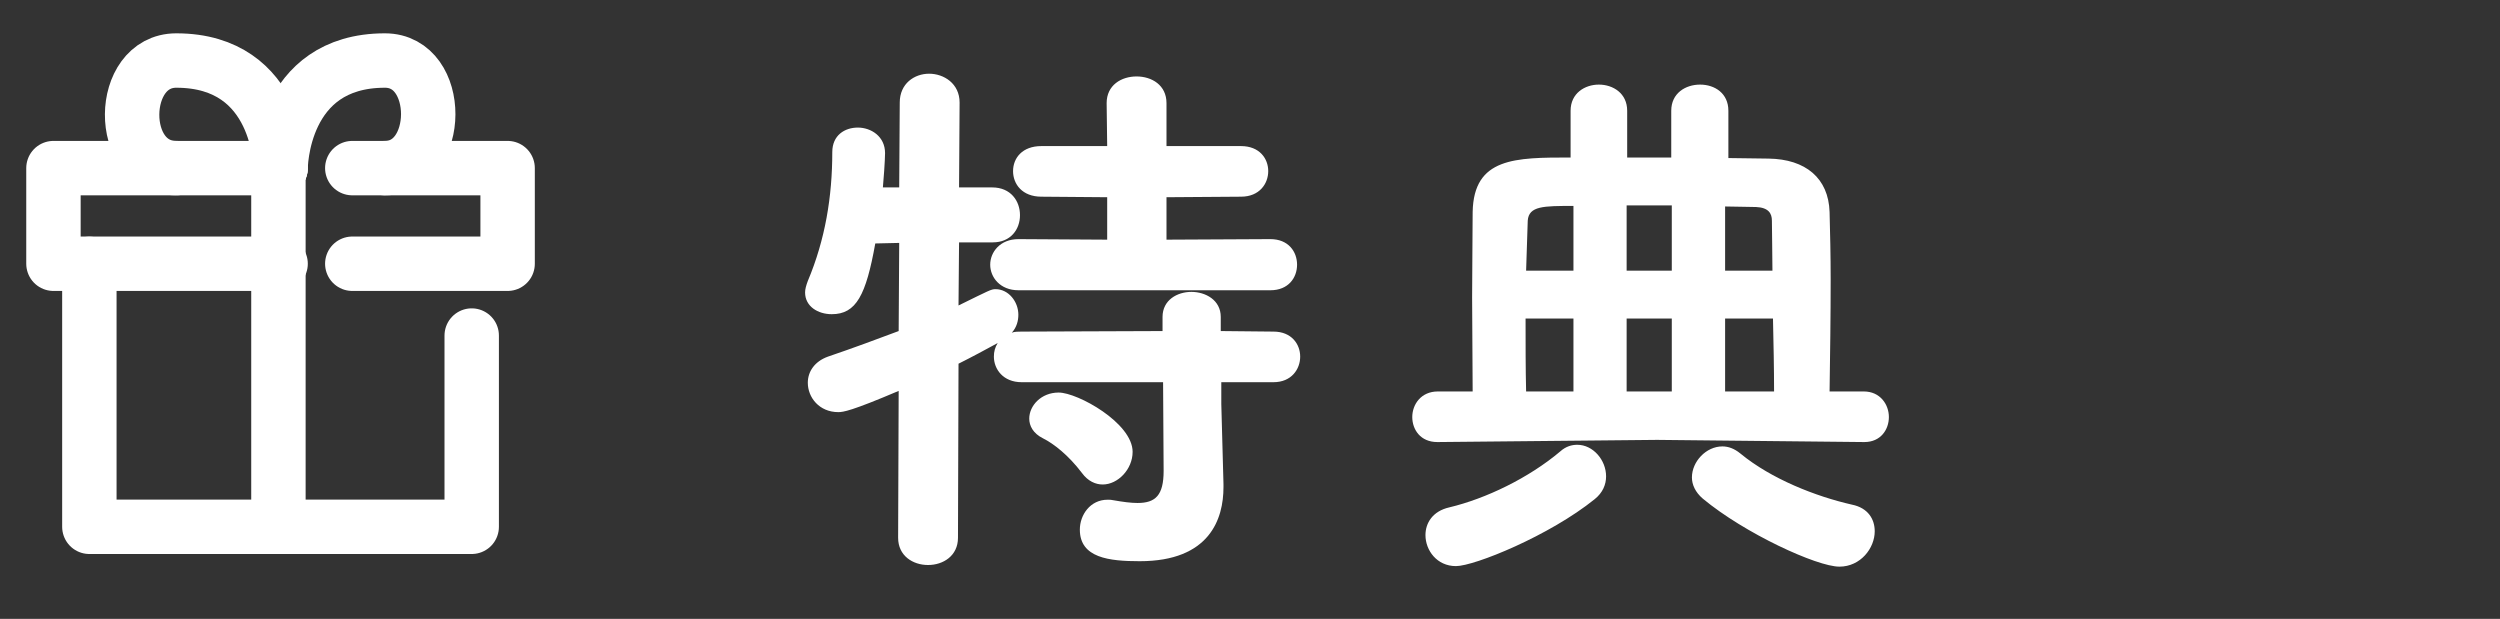
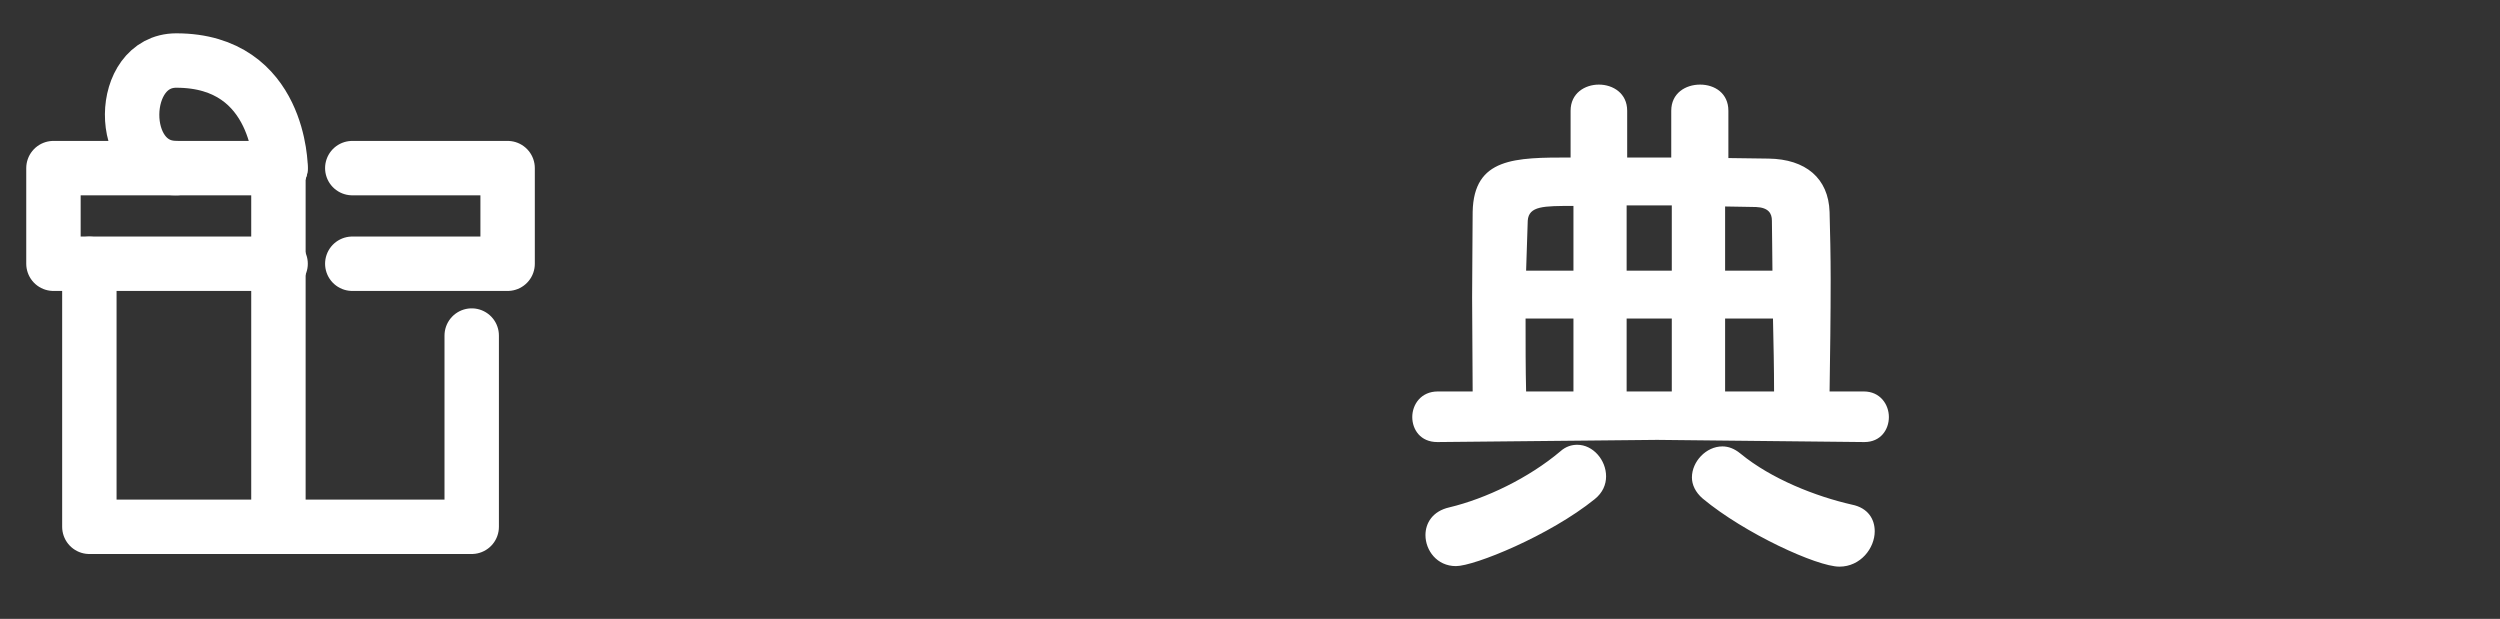
<svg xmlns="http://www.w3.org/2000/svg" id="_レイヤー_2" viewBox="0 0 183.8 45.5">
  <rect x="0" y="0" width="183.8" height="45.5" fill="#333333" stroke="none" />
  <defs>
    <style>.cls-1{fill:rgba(255,255,255,0);}.cls-1,.cls-2{stroke-width:0px;}.cls-3{fill:none;stroke:#fff;stroke-linecap:round;stroke-linejoin:round;stroke-width:4px;}.cls-4{isolation:isolate;}.cls-2{fill:#fff;}</style>
  </defs>
  <g id="_レイアウト">
    <g id="_特典">
      <g class="cls-4">
-         <path class="cls-2" d="M89.79,28.1v1.6l.16,5.88v.24c0,2.32-1,5.44-6.16,5.44-2.24,0-4.4-.24-4.4-2.32,0-1.08.76-2.2,2.04-2.2.16,0,.28,0,.44.04.68.12,1.28.2,1.76.2,1.32,0,1.92-.56,1.92-2.36l-.04-6.52h-10.4c-1.36,0-2.04-.96-2.04-1.88,0-.36.08-.68.28-1-.88.48-1.84,1-2.88,1.52l-.04,12.8c0,1.32-1.08,2-2.2,2s-2.2-.68-2.2-2l.04-10.8c-3.48,1.48-4.08,1.56-4.44,1.56-1.4,0-2.24-1.08-2.24-2.16,0-.8.48-1.56,1.48-1.92,1.88-.64,3.6-1.28,5.2-1.88l.04-6.48-1.76.04c-.68,3.8-1.4,5.2-3.2,5.2-1,0-1.96-.56-1.96-1.6,0-.24.08-.52.2-.84,1.28-3.04,1.8-6.2,1.8-9.48,0-1.24.92-1.8,1.88-1.8s2,.64,2,1.88c0,.48-.12,2.16-.16,2.52h1.2l.04-6.24c0-1.4,1.08-2.12,2.16-2.12s2.24.72,2.24,2.12l-.04,6.24h2.44c1.36,0,2.04,1,2.04,2.04s-.68,2-2,2h-2.48l-.04,4.64c2.28-1.12,2.4-1.2,2.72-1.2.96,0,1.68.92,1.68,1.88,0,.44-.12.92-.48,1.32.2-.08.48-.08.72-.08l10.36-.04v-1.04c0-1.24,1.08-1.84,2.12-1.84s2.16.6,2.16,1.84v1.04l3.88.04c1.32,0,1.96.92,1.96,1.84s-.64,1.88-1.96,1.88h-3.84ZM74.88,21.34c-1.36,0-2.08-.96-2.08-1.88s.72-1.88,2.08-1.88l6.52.04v-3.12l-4.84-.04c-1.4,0-2.08-.92-2.08-1.88s.68-1.84,2.08-1.84h4.84l-.04-3.16c0-1.32,1.08-1.96,2.2-1.96s2.2.64,2.2,1.96v3.16h5.48c1.36,0,2,.92,2,1.84s-.64,1.88-2,1.88l-5.48.04v3.12l7.64-.04c1.32,0,1.96.92,1.96,1.88s-.64,1.88-1.96,1.88h-18.52ZM79.55,34.78c-1-1.32-2.08-2.16-2.88-2.56-.72-.36-1-.92-1-1.44,0-.96.88-1.92,2.16-1.92,1.4,0,5.44,2.24,5.44,4.36,0,1.28-1.08,2.4-2.2,2.4-.52,0-1.08-.24-1.52-.84Z" />
        <path class="cls-2" d="M137.03,32.5l-15.2-.16-16.12.16h-.04c-1.24,0-1.84-.92-1.84-1.84s.64-1.88,1.88-1.88h2.56c0-2.28-.04-4.68-.04-6.92s.04-4.44.04-6.28c.08-4,3.12-4,7.2-4v-3.44c0-1.28,1.04-1.92,2.08-1.92s2.08.64,2.08,1.92v3.44h3.24v-3.44c0-1.28,1.04-1.92,2.12-1.92s2.08.64,2.08,1.92v3.48l2.96.04c2.72.04,4.4,1.44,4.48,3.92.04,1.52.08,3.2.08,4.96,0,2.68-.04,5.56-.08,8.24h2.52c1.2,0,1.84.96,1.84,1.88s-.6,1.84-1.8,1.84h-.04ZM107.04,41.62c-1.4,0-2.24-1.16-2.24-2.28,0-.88.52-1.76,1.76-2.04,2.68-.64,5.84-2.16,8.16-4.12.4-.36.84-.48,1.24-.48,1.16,0,2.12,1.12,2.12,2.32,0,.6-.24,1.2-.84,1.68-3.32,2.68-8.84,4.92-10.2,4.92ZM115.68,23.42h-3.52c0,1.84,0,3.68.04,5.36h3.48v-5.36ZM115.68,15.14c-2.2,0-3.28,0-3.36,1.08l-.12,3.68h3.48v-4.76ZM122.91,15.1h-3.32v4.8h3.32v-4.8ZM122.91,23.42h-3.32v5.36h3.32v-5.36ZM125.19,36.66c-.56-.48-.8-1.04-.8-1.56,0-1.16,1.04-2.28,2.24-2.28.44,0,.88.16,1.32.52,2.28,1.88,5.56,3.16,8.2,3.76,1.2.24,1.68,1.08,1.68,1.96,0,1.24-1.04,2.6-2.6,2.6-1.64,0-6.96-2.44-10.04-5ZM130.31,19.9c0-1.4-.04-2.68-.04-3.68,0-.52-.24-.96-1.16-1-.72,0-1.48-.04-2.28-.04v4.72h3.48ZM130.43,28.78c0-1.68-.04-3.52-.08-5.36h-3.52v5.36h3.6Z" />
      </g>
    </g>
    <g id="icon_data">
      <path id="_パス_14" class="cls-3" d="M34.68,24.67v14.06H6.57v-19.33" />
      <path id="_パス_15" class="cls-3" d="M25.9,12.36h11.42v7.03h-11.42" />
      <path id="_パス_16" class="cls-3" d="M20.63,19.39H3.93v-7.03h16.69" />
      <line id="_線_1" class="cls-3" x1="20.47" y1="38.72" x2="20.47" y2="12.14" />
-       <path id="_パス_17" class="cls-3" d="M20.63,12.36s0-7.91,7.67-7.91c4.27,0,4.22,7.91,0,7.91" />
      <path id="_パス_18" class="cls-3" d="M20.63,12.36s0-7.91-7.67-7.91c-4.27,0-4.39,7.91,0,7.91" />
    </g>
-     <rect class="cls-1" width="183.8" height="45.5" />
  </g>
</svg>